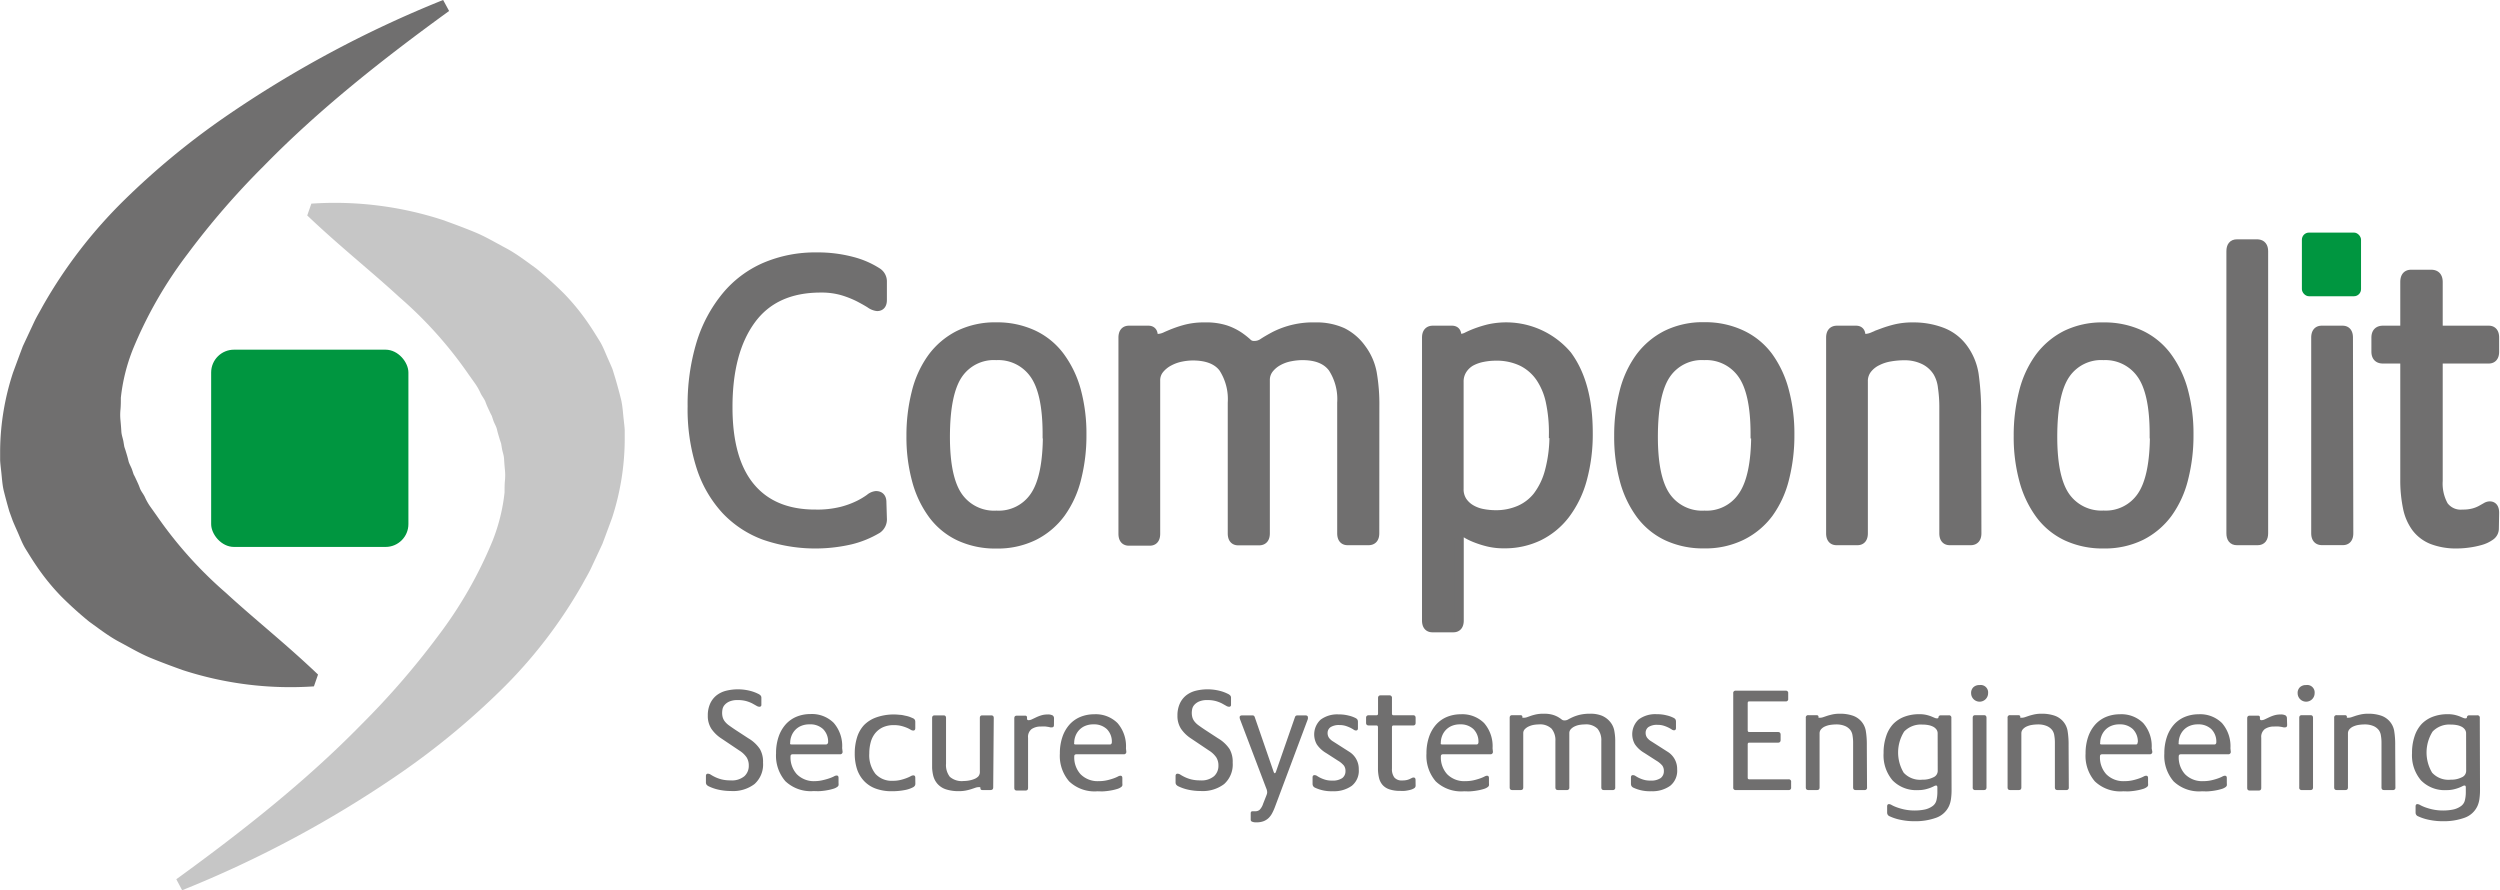
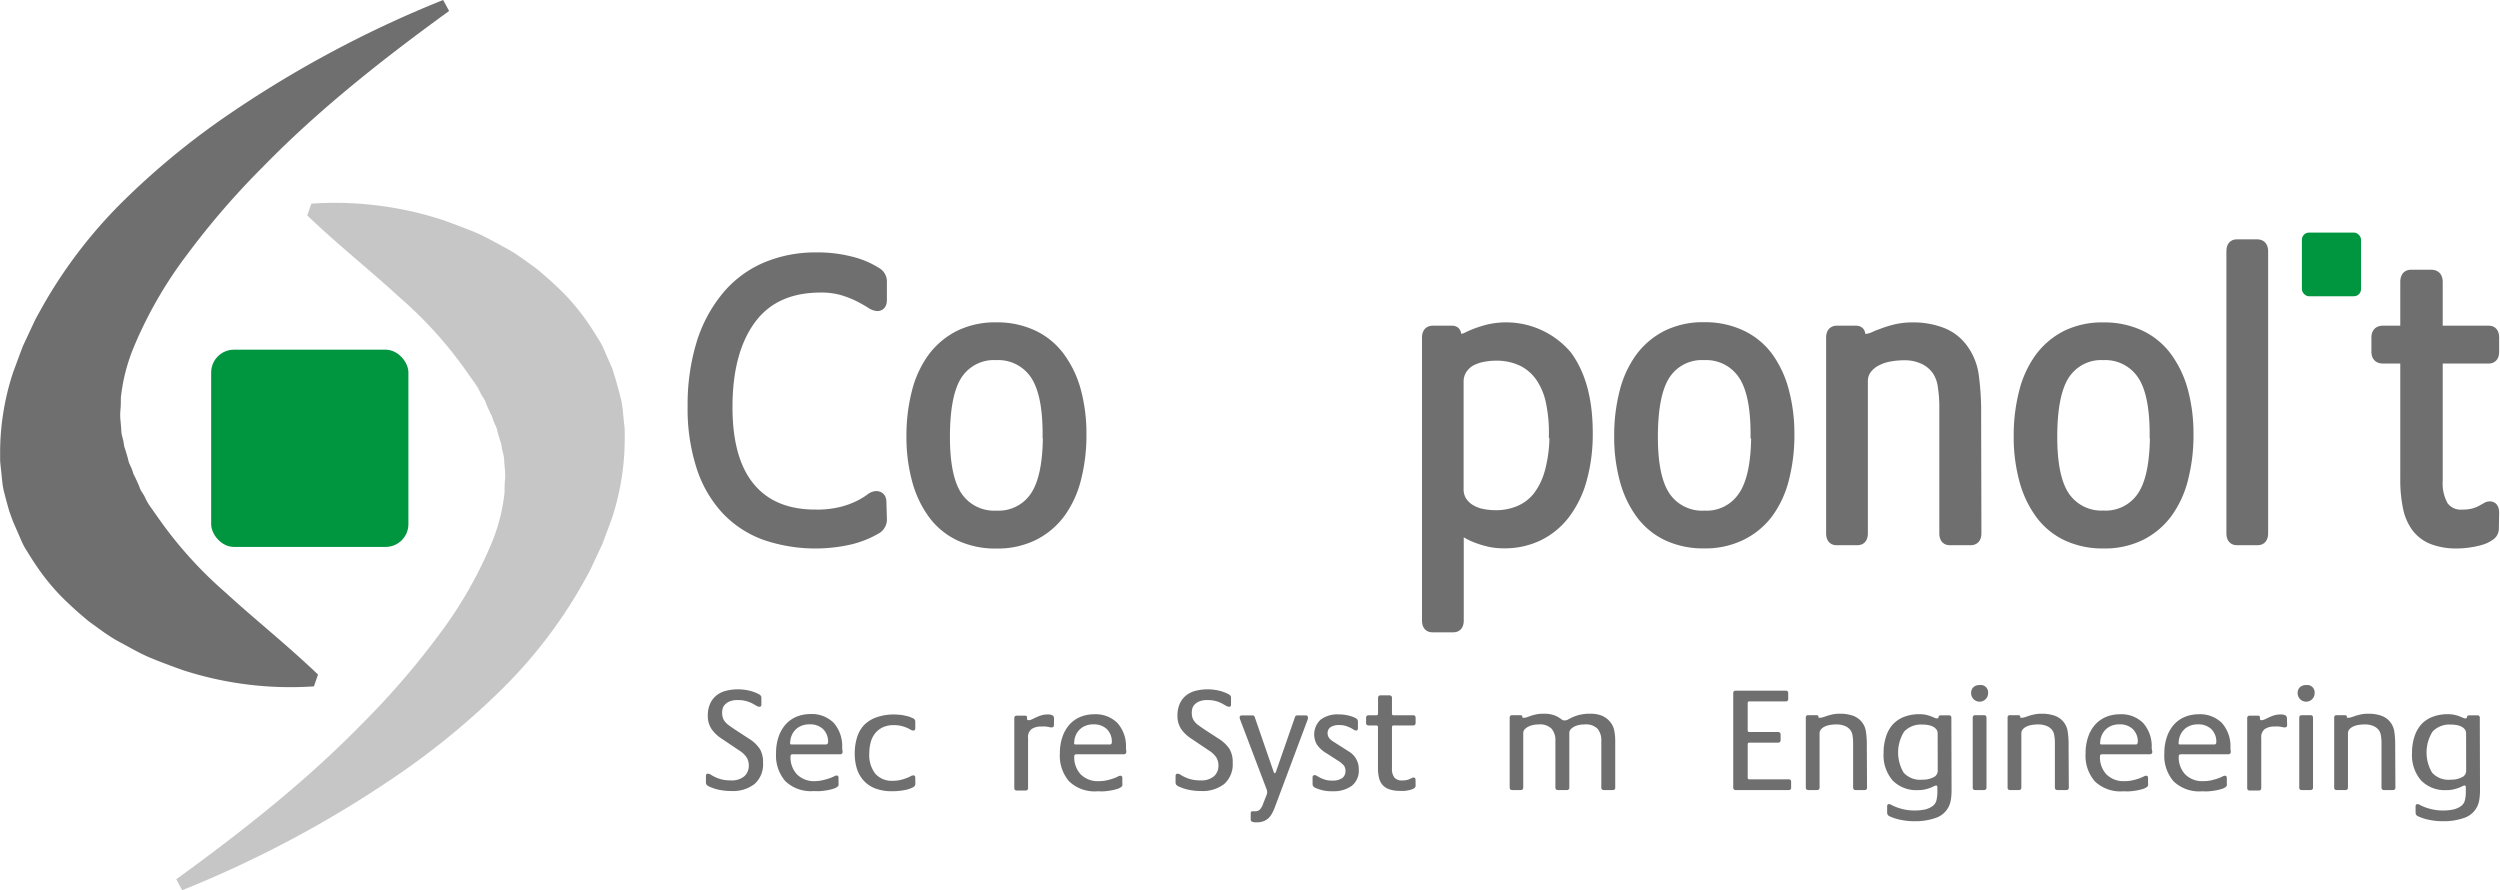
<svg xmlns="http://www.w3.org/2000/svg" height="1.781cm" width="5cm" id="svg85" version="1.1" viewBox="0 0 188.976 67.321">
  <defs id="defs4">
    <style id="style2">.cls-1,.cls-2{fill:#706f6f;}.cls-2{stroke:#706f6f;stroke-miterlimit:10;stroke-width:1.3px;}.cls-3{fill:#009640;}.cls-4{fill:#c6c6c6;}</style>
  </defs>
  <title id="title6">Componolit-Logo-Pfade</title>
  <g transform="matrix(0.526,0,0,0.526,-3.515,-3.625)" data-name="Ebene 1" id="Ebene_1">
    <path style="fill:#706f6f" id="path8" d="m 116.33,116.51 a 3.77,3.77 0 0 1 -1.23,3.07 5.09,5.09 0 0 1 -3.37,1 8.45,8.45 0 0 1 -1.69,-0.17 6.29,6.29 0 0 1 -1.46,-0.48 0.92,0.92 0 0 1 -0.38,-0.28 0.59,0.59 0 0 1 -0.08,-0.32 v -0.9 q 0,-0.34 0.29,-0.34 a 0.8,0.8 0 0 1 0.42,0.15 5.93,5.93 0 0 0 0.6,0.33 5.24,5.24 0 0 0 0.9,0.33 5.12,5.12 0 0 0 1.33,0.15 2.78,2.78 0 0 0 2,-0.61 2,2 0 0 0 0.62,-1.51 2.18,2.18 0 0 0 -0.3,-1.17 3.51,3.51 0 0 0 -1.06,-1 l -2.56,-1.72 a 5.1,5.1 0 0 1 -1.46,-1.41 3.36,3.36 0 0 1 -0.51,-1.89 4.07,4.07 0 0 1 0.33,-1.7 3.2,3.2 0 0 1 0.89,-1.18 3.69,3.69 0 0 1 1.37,-0.68 7.1,7.1 0 0 1 3.48,0 5.67,5.67 0 0 1 1.19,0.44 1,1 0 0 1 0.36,0.27 0.52,0.52 0 0 1 0.08,0.29 v 1 a 0.26,0.26 0 0 1 -0.29,0.29 0.85,0.85 0 0 1 -0.43,-0.15 l -0.59,-0.33 a 4.88,4.88 0 0 0 -0.85,-0.33 4.41,4.41 0 0 0 -1.22,-0.15 2.9,2.9 0 0 0 -1.25,0.22 1.93,1.93 0 0 0 -0.68,0.51 1.33,1.33 0 0 0 -0.28,0.6 3,3 0 0 0 -0.05,0.47 2.46,2.46 0 0 0 0.08,0.67 1.8,1.8 0 0 0 0.29,0.58 2.85,2.85 0 0 0 0.59,0.57 q 0.38,0.28 0.95,0.66 l 1.87,1.22 a 5.07,5.07 0 0 1 1.65,1.54 3.68,3.68 0 0 1 0.45,1.96 z" class="cls-1" />
    <path style="fill:#706f6f" id="path10" d="m 127.76,114.92 a 0.34,0.34 0 0 1 -0.38,0.38 h -6.78 q -0.32,0 -0.32,0.29 a 3.59,3.59 0 0 0 0.9,2.57 3.44,3.44 0 0 0 2.63,1 5.15,5.15 0 0 0 1.19,-0.16 8.5,8.5 0 0 0 0.9,-0.26 5.15,5.15 0 0 0 0.62,-0.26 0.9,0.9 0 0 1 0.37,-0.13 c 0.2,0 0.29,0.11 0.29,0.34 v 0.74 a 1.32,1.32 0 0 1 0,0.33 0.5,0.5 0 0 1 -0.2,0.24 1.79,1.79 0 0 1 -0.56,0.26 6.77,6.77 0 0 1 -0.83,0.2 c -0.31,0.06 -0.63,0.1 -1,0.13 -0.37,0.03 -0.68,0 -1,0 a 5.3,5.3 0 0 1 -4.06,-1.43 5.62,5.62 0 0 1 -1.33,-4 7.24,7.24 0 0 1 0.36,-2.36 5.16,5.16 0 0 1 1,-1.77 4.32,4.32 0 0 1 1.56,-1.12 5.19,5.19 0 0 1 2,-0.39 4.43,4.43 0 0 1 3.37,1.27 5.06,5.06 0 0 1 1.21,3.62 z m -2.08,-1.32 a 2.53,2.53 0 0 0 -0.72,-1.92 2.67,2.67 0 0 0 -1.96,-0.68 3,3 0 0 0 -1.19,0.22 2.48,2.48 0 0 0 -0.87,0.6 2.59,2.59 0 0 0 -0.53,0.86 2.8,2.8 0 0 0 -0.18,1 0.25,0.25 0 0 0 0,0.16 c 0,0 0.1,0.05 0.21,0.05 h 4.89 a 0.29,0.29 0 0 0 0.2,-0.05 0.33,0.33 0 0 0 0.15,-0.25 z" class="cls-1" />
    <path style="fill:#706f6f" id="path12" d="m 138.22,119.48 a 0.61,0.61 0 0 1 -0.08,0.35 0.74,0.74 0 0 1 -0.23,0.2 4.15,4.15 0 0 1 -1.26,0.42 9.34,9.34 0 0 1 -1.79,0.16 6.57,6.57 0 0 1 -2.37,-0.39 4.31,4.31 0 0 1 -1.66,-1.1 4.57,4.57 0 0 1 -1,-1.71 7.18,7.18 0 0 1 -0.32,-2.22 7.66,7.66 0 0 1 0.32,-2.28 4.6,4.6 0 0 1 1,-1.79 4.66,4.66 0 0 1 1.77,-1.12 7.56,7.56 0 0 1 3.38,-0.37 c 0.29,0 0.56,0.08 0.81,0.13 a 4.25,4.25 0 0 1 0.66,0.18 l 0.45,0.19 a 0.64,0.64 0 0 1 0.26,0.24 0.76,0.76 0 0 1 0.05,0.31 v 0.87 c 0,0.22 -0.1,0.34 -0.29,0.34 a 0.73,0.73 0 0 1 -0.39,-0.13 3.87,3.87 0 0 0 -0.51,-0.26 6.14,6.14 0 0 0 -0.77,-0.26 4.16,4.16 0 0 0 -1.1,-0.13 3.7,3.7 0 0 0 -1.62,0.32 3.1,3.1 0 0 0 -1.1,0.87 3.5,3.5 0 0 0 -0.63,1.29 6.05,6.05 0 0 0 -0.2,1.58 4.34,4.34 0 0 0 0.88,2.94 3.16,3.16 0 0 0 2.52,1 4.53,4.53 0 0 0 1.13,-0.13 7.24,7.24 0 0 0 0.83,-0.26 5.2,5.2 0 0 0 0.58,-0.26 0.84,0.84 0 0 1 0.38,-0.13 c 0.2,0 0.29,0.11 0.29,0.34 z" class="cls-1" />
-     <path style="fill:#706f6f" id="path14" d="m 149.41,120.06 q 0,0.38 -0.4,0.38 h -1.15 c -0.2,0 -0.29,-0.09 -0.29,-0.27 0,-0.18 -0.07,-0.15 -0.21,-0.15 a 1.51,1.51 0 0 0 -0.51,0.09 l -0.59,0.2 a 7.7,7.7 0 0 1 -0.78,0.2 5.35,5.35 0 0 1 -1.08,0.09 5.81,5.81 0 0 1 -1.71,-0.24 2.78,2.78 0 0 1 -1.29,-0.81 2.9,2.9 0 0 1 -0.41,-0.62 3.13,3.13 0 0 1 -0.24,-0.73 6.48,6.48 0 0 1 -0.12,-0.92 q 0,-0.51 0,-1.19 v -6 q 0,-0.38 0.36,-0.38 h 1.3 q 0.34,0 0.34,0.38 v 6.57 a 2.73,2.73 0 0 0 0.55,1.88 2.61,2.61 0 0 0 2,0.6 4.23,4.23 0 0 0 0.75,-0.07 3.71,3.71 0 0 0 0.72,-0.2 1.67,1.67 0 0 0 0.63,-0.4 1,1 0 0 0 0.21,-0.71 v -7.67 q 0,-0.38 0.34,-0.38 h 1.3 q 0.36,0 0.36,0.38 z" class="cls-1" />
    <path style="fill:#706f6f" id="path16" d="m 158.14,111.09 q 0,0.34 -0.29,0.34 a 0.79,0.79 0 0 1 -0.23,0 l -0.26,-0.06 -0.41,-0.06 a 5.67,5.67 0 0 0 -0.67,0 2.34,2.34 0 0 0 -1.34,0.36 1.41,1.41 0 0 0 -0.52,1.26 v 7.2 q 0,0.38 -0.36,0.38 h -1.26 q -0.36,0 -0.36,-0.38 v -10 q 0,-0.38 0.36,-0.38 h 1.2 a 0.24,0.24 0 0 1 0.27,0.27 v 0.17 q 0,0.21 0.23,0.21 a 1.15,1.15 0 0 0 0.49,-0.13 l 0.59,-0.28 a 5.34,5.34 0 0 1 0.72,-0.28 3,3 0 0 1 0.9,-0.13 1.42,1.42 0 0 1 0.76,0.14 0.5,0.5 0 0 1 0.19,0.43 z" class="cls-1" />
    <path style="fill:#706f6f" id="path18" d="m 168.54,114.92 a 0.34,0.34 0 0 1 -0.38,0.38 h -6.78 q -0.32,0 -0.32,0.29 a 3.59,3.59 0 0 0 0.9,2.57 3.44,3.44 0 0 0 2.63,1 5.15,5.15 0 0 0 1.2,-0.13 8.5,8.5 0 0 0 0.9,-0.26 5.15,5.15 0 0 0 0.62,-0.26 0.9,0.9 0 0 1 0.37,-0.13 c 0.2,0 0.29,0.11 0.29,0.34 v 0.74 a 1.32,1.32 0 0 1 0,0.33 0.5,0.5 0 0 1 -0.2,0.24 1.79,1.79 0 0 1 -0.56,0.26 6.77,6.77 0 0 1 -0.83,0.2 c -0.31,0.06 -0.63,0.1 -1,0.13 -0.37,0.03 -0.68,0 -1,0 a 5.3,5.3 0 0 1 -4.06,-1.43 5.62,5.62 0 0 1 -1.33,-4 7.24,7.24 0 0 1 0.36,-2.36 5.16,5.16 0 0 1 1,-1.77 4.32,4.32 0 0 1 1.56,-1.12 5.19,5.19 0 0 1 2,-0.39 4.43,4.43 0 0 1 3.37,1.27 5.06,5.06 0 0 1 1.21,3.62 z m -2.08,-1.32 a 2.53,2.53 0 0 0 -0.72,-1.92 2.67,2.67 0 0 0 -1.92,-0.68 3,3 0 0 0 -1.19,0.22 2.48,2.48 0 0 0 -0.87,0.6 2.59,2.59 0 0 0 -0.53,0.86 2.8,2.8 0 0 0 -0.18,1 0.25,0.25 0 0 0 0,0.16 c 0,0 0.1,0.05 0.21,0.05 h 4.89 a 0.29,0.29 0 0 0 0.2,-0.05 0.33,0.33 0 0 0 0.11,-0.25 z" class="cls-1" />
    <path style="fill:#706f6f" id="path20" d="m 183.83,116.51 a 3.77,3.77 0 0 1 -1.23,3.07 5.09,5.09 0 0 1 -3.37,1 8.45,8.45 0 0 1 -1.69,-0.17 6.29,6.29 0 0 1 -1.46,-0.48 0.92,0.92 0 0 1 -0.38,-0.28 0.59,0.59 0 0 1 -0.08,-0.32 v -0.9 q 0,-0.34 0.29,-0.34 a 0.8,0.8 0 0 1 0.42,0.15 5.93,5.93 0 0 0 0.6,0.33 5.24,5.24 0 0 0 0.9,0.33 5.12,5.12 0 0 0 1.33,0.15 2.78,2.78 0 0 0 2,-0.61 2,2 0 0 0 0.62,-1.51 2.18,2.18 0 0 0 -0.3,-1.17 3.51,3.51 0 0 0 -1.06,-1 l -2.56,-1.72 a 5.1,5.1 0 0 1 -1.46,-1.41 3.36,3.36 0 0 1 -0.51,-1.89 4.07,4.07 0 0 1 0.33,-1.7 3.2,3.2 0 0 1 0.89,-1.18 3.69,3.69 0 0 1 1.37,-0.68 7.1,7.1 0 0 1 3.48,0 5.67,5.67 0 0 1 1.19,0.44 1,1 0 0 1 0.36,0.27 0.52,0.52 0 0 1 0.08,0.29 v 1 a 0.26,0.26 0 0 1 -0.29,0.29 0.85,0.85 0 0 1 -0.43,-0.15 l -0.59,-0.33 a 4.88,4.88 0 0 0 -0.85,-0.33 4.41,4.41 0 0 0 -1.22,-0.15 2.9,2.9 0 0 0 -1.25,0.22 1.93,1.93 0 0 0 -0.68,0.51 1.33,1.33 0 0 0 -0.28,0.6 3,3 0 0 0 -0.05,0.47 2.46,2.46 0 0 0 0.08,0.67 1.8,1.8 0 0 0 0.29,0.58 2.85,2.85 0 0 0 0.59,0.57 q 0.38,0.28 0.95,0.66 l 1.87,1.22 a 5.07,5.07 0 0 1 1.65,1.54 3.68,3.68 0 0 1 0.45,1.96 z" class="cls-1" />
    <path style="fill:#706f6f" id="path22" d="m 194.64,110 a 0.85,0.85 0 0 1 0,0.18 1.32,1.32 0 0 1 -0.06,0.2 l -4.68,12.5 a 7.36,7.36 0 0 1 -0.41,0.91 2.66,2.66 0 0 1 -0.52,0.69 2.19,2.19 0 0 1 -0.71,0.44 2.72,2.72 0 0 1 -1,0.16 1.44,1.44 0 0 1 -0.66,-0.1 0.3,0.3 0 0 1 -0.18,-0.25 v -0.95 c 0,-0.2 0.09,-0.29 0.27,-0.29 h 0.4 a 0.92,0.92 0 0 0 0.61,-0.21 2.19,2.19 0 0 0 0.5,-0.86 l 0.48,-1.22 a 1.85,1.85 0 0 0 0.1,-0.33 1.18,1.18 0 0 0 0,-0.2 1.43,1.43 0 0 0 -0.13,-0.48 l -3.74,-9.85 a 1,1 0 0 1 -0.08,-0.36 q 0,-0.27 0.38,-0.27 h 1.43 a 0.37,0.37 0 0 1 0.24,0.06 0.42,0.42 0 0 1 0.12,0.19 l 2.69,7.79 c 0.06,0.18 0.12,0.27 0.19,0.27 0.07,0 0.13,-0.09 0.19,-0.27 l 2.71,-7.79 a 0.37,0.37 0 0 1 0.13,-0.19 0.46,0.46 0 0 1 0.27,-0.06 h 1.09 q 0.37,0 0.37,0.29 z" class="cls-1" />
    <path style="fill:#706f6f" id="path24" d="m 201.95,117.46 a 2.77,2.77 0 0 1 -1,2.37 4.39,4.39 0 0 1 -2.71,0.78 5.55,5.55 0 0 1 -2.58,-0.51 0.62,0.62 0 0 1 -0.28,-0.25 0.7,0.7 0 0 1 -0.07,-0.33 v -0.89 a 0.43,0.43 0 0 1 0.06,-0.24 0.28,0.28 0 0 1 0.25,-0.09 0.65,0.65 0 0 1 0.36,0.13 4.34,4.34 0 0 0 0.46,0.26 4.66,4.66 0 0 0 0.67,0.26 3.24,3.24 0 0 0 1,0.13 2.42,2.42 0 0 0 1.47,-0.36 1.22,1.22 0 0 0 0.46,-1 1.3,1.3 0 0 0 -0.22,-0.79 3.37,3.37 0 0 0 -0.87,-0.72 l -1.66,-1.07 a 4.16,4.16 0 0 1 -1.37,-1.26 2.91,2.91 0 0 1 0.54,-3.55 4,4 0 0 1 2.61,-0.76 5.47,5.47 0 0 1 1.43,0.17 4.24,4.24 0 0 1 1,0.36 0.61,0.61 0 0 1 0.28,0.26 0.86,0.86 0 0 1 0.05,0.32 v 0.87 a 0.43,0.43 0 0 1 -0.06,0.24 0.28,0.28 0 0 1 -0.25,0.09 0.61,0.61 0 0 1 -0.32,-0.13 4.43,4.43 0 0 0 -0.46,-0.26 5.07,5.07 0 0 0 -0.65,-0.26 2.87,2.87 0 0 0 -0.9,-0.13 2.24,2.24 0 0 0 -1.29,0.3 1,1 0 0 0 -0.43,0.83 1.19,1.19 0 0 0 0.22,0.73 2.2,2.2 0 0 0 0.64,0.54 l 2.27,1.45 a 2.89,2.89 0 0 1 1.35,2.51 z" class="cls-1" />
    <path style="fill:#706f6f" id="path26" d="m 210.12,119.82 a 0.44,0.44 0 0 1 -0.24,0.38 2,2 0 0 1 -0.59,0.23 5.74,5.74 0 0 1 -0.73,0.13 6.38,6.38 0 0 1 -0.66,0 4.7,4.7 0 0 1 -1.51,-0.21 2.28,2.28 0 0 1 -1,-0.62 2.38,2.38 0 0 1 -0.52,-1 5.85,5.85 0 0 1 -0.16,-1.44 v -5.86 c 0,-0.18 -0.07,-0.27 -0.21,-0.27 h -1.1 q -0.4,0 -0.4,-0.38 v -0.71 q 0,-0.38 0.4,-0.38 h 1.11 c 0.14,0 0.21,-0.08 0.21,-0.25 v -2.21 q 0,-0.4 0.38,-0.4 h 1.22 a 0.35,0.35 0 0 1 0.4,0.4 v 2.21 c 0,0.17 0.07,0.25 0.21,0.25 h 2.83 q 0.36,0 0.36,0.38 v 0.71 q 0,0.38 -0.36,0.38 h -2.83 c -0.14,0 -0.21,0.09 -0.21,0.27 v 5.93 a 2,2 0 0 0 0.34,1.27 1.36,1.36 0 0 0 1.13,0.43 2.9,2.9 0 0 0 0.66,-0.06 2.28,2.28 0 0 0 0.44,-0.15 l 0.3,-0.15 a 0.52,0.52 0 0 1 0.23,-0.06 c 0.2,0 0.29,0.12 0.29,0.36 z" class="cls-1" />
-     <path style="fill:#706f6f" id="path28" d="m 221.23,114.92 a 0.34,0.34 0 0 1 -0.38,0.38 h -6.78 q -0.32,0 -0.32,0.29 a 3.59,3.59 0 0 0 0.9,2.57 3.44,3.44 0 0 0 2.63,1 5.15,5.15 0 0 0 1.2,-0.13 8.5,8.5 0 0 0 0.9,-0.26 5.15,5.15 0 0 0 0.62,-0.26 0.9,0.9 0 0 1 0.37,-0.13 c 0.2,0 0.29,0.11 0.29,0.34 v 0.74 a 1.32,1.32 0 0 1 0,0.33 0.5,0.5 0 0 1 -0.2,0.24 1.79,1.79 0 0 1 -0.56,0.26 6.77,6.77 0 0 1 -0.83,0.2 c -0.31,0.06 -0.63,0.1 -1,0.13 -0.37,0.03 -0.68,0 -1,0 a 5.3,5.3 0 0 1 -4.06,-1.43 5.62,5.62 0 0 1 -1.33,-4 7.24,7.24 0 0 1 0.36,-2.36 5.16,5.16 0 0 1 1,-1.77 4.32,4.32 0 0 1 1.56,-1.12 5.19,5.19 0 0 1 2,-0.39 4.43,4.43 0 0 1 3.37,1.27 5.06,5.06 0 0 1 1.21,3.62 z m -2.08,-1.32 a 2.53,2.53 0 0 0 -0.72,-1.92 2.67,2.67 0 0 0 -1.92,-0.68 3,3 0 0 0 -1.19,0.22 2.48,2.48 0 0 0 -0.87,0.6 2.59,2.59 0 0 0 -0.53,0.86 2.8,2.8 0 0 0 -0.18,1 0.25,0.25 0 0 0 0,0.16 c 0,0 0.1,0.05 0.21,0.05 h 4.89 a 0.29,0.29 0 0 0 0.2,-0.05 0.33,0.33 0 0 0 0.11,-0.25 z" class="cls-1" />
    <path style="fill:#706f6f" id="path30" d="m 238.81,120.06 a 0.33,0.33 0 0 1 -0.38,0.38 h -1.26 c -0.24,0 -0.36,-0.13 -0.36,-0.38 v -6.66 a 2.6,2.6 0 0 0 -0.55,-1.78 2.35,2.35 0 0 0 -1.83,-0.61 4.54,4.54 0 0 0 -0.72,0.06 2.73,2.73 0 0 0 -0.72,0.22 1.76,1.76 0 0 0 -0.56,0.4 0.83,0.83 0 0 0 -0.22,0.58 v 7.79 a 0.33,0.33 0 0 1 -0.38,0.38 h -1.26 c -0.24,0 -0.36,-0.13 -0.36,-0.38 v -6.66 a 2.59,2.59 0 0 0 -0.55,-1.78 2.38,2.38 0 0 0 -1.85,-0.61 4.26,4.26 0 0 0 -0.69,0.06 2.88,2.88 0 0 0 -0.72,0.22 1.85,1.85 0 0 0 -0.58,0.4 0.81,0.81 0 0 0 -0.23,0.58 v 7.79 q 0,0.38 -0.36,0.38 H 224 q -0.36,0 -0.36,-0.38 v -10 q 0,-0.38 0.36,-0.38 h 1.18 c 0.2,0 0.29,0.09 0.29,0.27 a 0.17,0.17 0 0 0 0,0.1 c 0,0 0.08,0 0.18,0 a 1.4,1.4 0 0 0 0.51,-0.09 l 0.56,-0.2 a 7.43,7.43 0 0 1 0.75,-0.2 5.17,5.17 0 0 1 1.08,-0.09 4.45,4.45 0 0 1 1.26,0.15 3.71,3.71 0 0 1 0.79,0.33 4.65,4.65 0 0 1 0.49,0.33 0.59,0.59 0 0 0 0.36,0.15 h 0.13 a 1,1 0 0 0 0.49,-0.15 q 0.26,-0.15 0.66,-0.33 a 6,6 0 0 1 1,-0.33 6.35,6.35 0 0 1 1.48,-0.15 4.37,4.37 0 0 1 1.64,0.27 3.07,3.07 0 0 1 1.16,0.82 2.78,2.78 0 0 1 0.64,1.23 7.87,7.87 0 0 1 0.16,1.73 z" class="cls-1" />
-     <path style="fill:#706f6f" id="path32" d="m 247.71,117.46 a 2.77,2.77 0 0 1 -1,2.37 4.39,4.39 0 0 1 -2.71,0.78 5.55,5.55 0 0 1 -2.58,-0.51 0.62,0.62 0 0 1 -0.28,-0.25 0.7,0.7 0 0 1 -0.07,-0.33 v -0.89 a 0.43,0.43 0 0 1 0.06,-0.24 0.28,0.28 0 0 1 0.25,-0.09 0.65,0.65 0 0 1 0.36,0.13 4.34,4.34 0 0 0 0.46,0.26 4.66,4.66 0 0 0 0.67,0.26 3.24,3.24 0 0 0 1,0.13 2.42,2.42 0 0 0 1.47,-0.36 1.22,1.22 0 0 0 0.46,-1 1.3,1.3 0 0 0 -0.22,-0.79 3.37,3.37 0 0 0 -0.87,-0.72 l -1.71,-1.1 a 4.16,4.16 0 0 1 -1.37,-1.26 2.91,2.91 0 0 1 0.54,-3.55 4,4 0 0 1 2.61,-0.76 5.47,5.47 0 0 1 1.43,0.17 4.24,4.24 0 0 1 1,0.36 0.61,0.61 0 0 1 0.28,0.26 0.86,0.86 0 0 1 0.05,0.32 v 0.87 a 0.43,0.43 0 0 1 -0.06,0.24 0.28,0.28 0 0 1 -0.25,0.09 0.61,0.61 0 0 1 -0.32,-0.13 4.43,4.43 0 0 0 -0.46,-0.26 5.07,5.07 0 0 0 -0.65,-0.26 2.87,2.87 0 0 0 -0.9,-0.13 2.24,2.24 0 0 0 -1.29,0.3 1,1 0 0 0 -0.43,0.83 1.19,1.19 0 0 0 0.22,0.73 2.2,2.2 0 0 0 0.64,0.54 l 2.27,1.45 a 2.89,2.89 0 0 1 1.4,2.54 z" class="cls-1" />
    <path style="fill:#706f6f" id="path34" d="m 264.09,120.06 a 0.33,0.33 0 0 1 -0.38,0.38 h -7.56 a 0.33,0.33 0 0 1 -0.38,-0.38 v -13.52 a 0.33,0.33 0 0 1 0.38,-0.38 h 7.14 a 0.33,0.33 0 0 1 0.38,0.38 v 0.78 a 0.33,0.33 0 0 1 -0.38,0.38 h -5.23 c -0.14,0 -0.21,0.08 -0.21,0.25 v 3.9 a 0.3,0.3 0 0 0 0.05,0.18 0.18,0.18 0 0 0 0.16,0.07 h 4.14 q 0.38,0 0.38,0.39 v 0.75 q 0,0.39 -0.38,0.39 h -4.14 c -0.14,0 -0.21,0.08 -0.21,0.25 v 4.79 c 0,0.15 0.08,0.23 0.25,0.23 h 5.61 a 0.33,0.33 0 0 1 0.38,0.38 z" class="cls-1" />
    <path style="fill:#706f6f" id="path36" d="m 275,120.06 a 0.33,0.33 0 0 1 -0.38,0.38 h -1.26 c -0.24,0 -0.36,-0.13 -0.36,-0.38 v -6.49 a 5.8,5.8 0 0 0 -0.08,-0.94 1.75,1.75 0 0 0 -0.29,-0.78 1.92,1.92 0 0 0 -0.84,-0.63 3.09,3.09 0 0 0 -1.15,-0.21 6,6 0 0 0 -0.87,0.06 3,3 0 0 0 -0.79,0.22 1.63,1.63 0 0 0 -0.58,0.41 0.89,0.89 0 0 0 -0.22,0.61 v 7.75 q 0,0.38 -0.36,0.38 h -1.26 q -0.36,0 -0.36,-0.38 v -10 a 0.33,0.33 0 0 1 0.38,-0.38 h 1.16 c 0.2,0 0.29,0.09 0.29,0.27 a 0.17,0.17 0 0 0 0,0.1 c 0,0 0.08,0 0.18,0 a 1.51,1.51 0 0 0 0.51,-0.09 l 0.59,-0.2 q 0.33,-0.1 0.77,-0.2 a 5.2,5.2 0 0 1 1.07,-0.09 5.59,5.59 0 0 1 1.71,0.25 2.85,2.85 0 0 1 1.29,0.82 2.8,2.8 0 0 1 0.67,1.37 11.86,11.86 0 0 1 0.15,2.1 z" class="cls-1" />
    <path style="fill:#706f6f" id="path38" d="m 287.15,120.31 a 9.44,9.44 0 0 1 -0.08,1.39 3.76,3.76 0 0 1 -0.27,1 3.21,3.21 0 0 1 -1.86,1.72 8.7,8.7 0 0 1 -3.12,0.5 9.34,9.34 0 0 1 -2,-0.2 6.87,6.87 0 0 1 -1.55,-0.5 0.56,0.56 0 0 1 -0.38,-0.53 v -0.89 q 0,-0.34 0.27,-0.34 a 0.93,0.93 0 0 1 0.41,0.15 5.5,5.5 0 0 0 0.7,0.31 8.36,8.36 0 0 0 1.08,0.31 7.13,7.13 0 0 0 1.56,0.15 7,7 0 0 0 1.28,-0.12 3,3 0 0 0 1.18,-0.48 1.43,1.43 0 0 0 0.61,-0.88 4.87,4.87 0 0 0 0.13,-1.11 v -0.71 c 0,-0.2 -0.06,-0.29 -0.19,-0.29 a 0.74,0.74 0 0 0 -0.3,0.1 5.07,5.07 0 0 1 -0.52,0.23 6,6 0 0 1 -0.77,0.23 4.46,4.46 0 0 1 -1,0.1 4.74,4.74 0 0 1 -3.66,-1.4 5.55,5.55 0 0 1 -1.29,-3.92 7.27,7.27 0 0 1 0.37,-2.43 4.71,4.71 0 0 1 1,-1.74 4.4,4.4 0 0 1 1.63,-1.06 5.91,5.91 0 0 1 2.1,-0.36 4.4,4.4 0 0 1 1,0.09 5.63,5.63 0 0 1 0.71,0.21 l 0.5,0.21 a 0.86,0.86 0 0 0 0.37,0.09 c 0.14,0 0.21,-0.06 0.21,-0.17 0,-0.11 0.11,-0.27 0.32,-0.27 h 1.15 a 0.33,0.33 0 0 1 0.38,0.38 z m -2,-8 a 0.94,0.94 0 0 0 -0.18,-0.58 1.38,1.38 0 0 0 -0.48,-0.4 2.55,2.55 0 0 0 -0.71,-0.23 4.69,4.69 0 0 0 -0.84,-0.07 3.33,3.33 0 0 0 -2.6,1 5.65,5.65 0 0 0 -0.07,5.92 3.19,3.19 0 0 0 2.68,1 3.34,3.34 0 0 0 1.58,-0.34 1,1 0 0 0 0.63,-0.9 z" class="cls-1" />
    <path style="fill:#706f6f" id="path40" d="m 292.4,106.52 a 1.22,1.22 0 0 1 -2.44,0 1.12,1.12 0 0 1 0.34,-0.87 1.26,1.26 0 0 1 0.88,-0.3 1.07,1.07 0 0 1 1.22,1.17 z m -0.23,13.54 q 0,0.38 -0.36,0.38 h -1.24 a 0.33,0.33 0 0 1 -0.38,-0.38 v -10 c 0,-0.25 0.12,-0.38 0.36,-0.38 h 1.26 q 0.36,0 0.36,0.38 z" class="cls-1" />
    <path style="fill:#706f6f" id="path42" d="m 304,120.06 a 0.33,0.33 0 0 1 -0.38,0.38 h -1.26 c -0.24,0 -0.36,-0.13 -0.36,-0.38 v -6.49 a 5.8,5.8 0 0 0 -0.08,-0.94 1.75,1.75 0 0 0 -0.29,-0.78 1.92,1.92 0 0 0 -0.84,-0.63 3.09,3.09 0 0 0 -1.15,-0.21 6,6 0 0 0 -0.87,0.06 3,3 0 0 0 -0.79,0.22 1.63,1.63 0 0 0 -0.58,0.41 0.89,0.89 0 0 0 -0.22,0.61 v 7.75 q 0,0.38 -0.36,0.38 h -1.26 q -0.36,0 -0.36,-0.38 v -10 a 0.33,0.33 0 0 1 0.38,-0.38 h 1.16 c 0.2,0 0.29,0.09 0.29,0.27 a 0.17,0.17 0 0 0 0,0.1 c 0,0 0.08,0 0.18,0 a 1.51,1.51 0 0 0 0.51,-0.09 l 0.59,-0.2 q 0.33,-0.1 0.77,-0.2 a 5.2,5.2 0 0 1 1.07,-0.09 5.59,5.59 0 0 1 1.71,0.25 2.85,2.85 0 0 1 1.29,0.82 2.8,2.8 0 0 1 0.67,1.37 11.86,11.86 0 0 1 0.15,2.1 z" class="cls-1" />
    <path style="fill:#706f6f" id="path44" d="m 316,114.92 a 0.34,0.34 0 0 1 -0.38,0.38 h -6.82 q -0.32,0 -0.32,0.29 a 3.59,3.59 0 0 0 0.9,2.57 3.44,3.44 0 0 0 2.63,1 5.15,5.15 0 0 0 1.2,-0.13 8.5,8.5 0 0 0 0.9,-0.26 5.15,5.15 0 0 0 0.62,-0.26 0.9,0.9 0 0 1 0.37,-0.13 c 0.2,0 0.29,0.11 0.29,0.34 v 0.74 a 1.32,1.32 0 0 1 0,0.33 0.5,0.5 0 0 1 -0.2,0.24 1.79,1.79 0 0 1 -0.56,0.26 6.77,6.77 0 0 1 -0.83,0.2 c -0.31,0.06 -0.63,0.1 -1,0.13 -0.37,0.03 -0.68,0 -1,0 a 5.3,5.3 0 0 1 -4.06,-1.43 5.62,5.62 0 0 1 -1.33,-4 7.24,7.24 0 0 1 0.36,-2.36 5.16,5.16 0 0 1 1,-1.77 4.32,4.32 0 0 1 1.56,-1.12 5.19,5.19 0 0 1 2,-0.39 4.43,4.43 0 0 1 3.37,1.27 5.06,5.06 0 0 1 1.21,3.62 z m -2.08,-1.32 a 2.53,2.53 0 0 0 -0.72,-1.92 2.67,2.67 0 0 0 -1.92,-0.68 3,3 0 0 0 -1.19,0.22 2.48,2.48 0 0 0 -0.87,0.6 2.59,2.59 0 0 0 -0.53,0.86 2.8,2.8 0 0 0 -0.18,1 0.25,0.25 0 0 0 0,0.16 c 0,0 0.1,0.05 0.21,0.05 h 4.89 a 0.29,0.29 0 0 0 0.2,-0.05 0.33,0.33 0 0 0 0.07,-0.25 z" class="cls-1" />
    <path style="fill:#706f6f" id="path46" d="m 327.28,114.92 a 0.34,0.34 0 0 1 -0.38,0.38 h -6.78 q -0.32,0 -0.32,0.29 a 3.59,3.59 0 0 0 0.9,2.57 3.44,3.44 0 0 0 2.63,1 5.15,5.15 0 0 0 1.2,-0.13 8.5,8.5 0 0 0 0.9,-0.26 5.15,5.15 0 0 0 0.62,-0.26 0.9,0.9 0 0 1 0.37,-0.13 c 0.2,0 0.29,0.11 0.29,0.34 v 0.74 a 1.32,1.32 0 0 1 0,0.33 0.5,0.5 0 0 1 -0.2,0.24 1.79,1.79 0 0 1 -0.56,0.26 6.77,6.77 0 0 1 -0.83,0.2 c -0.31,0.06 -0.63,0.1 -1,0.13 -0.37,0.03 -0.68,0 -1,0 a 5.3,5.3 0 0 1 -4.06,-1.43 5.62,5.62 0 0 1 -1.33,-4 7.24,7.24 0 0 1 0.36,-2.36 5.16,5.16 0 0 1 1,-1.77 4.32,4.32 0 0 1 1.56,-1.12 5.19,5.19 0 0 1 2,-0.39 4.43,4.43 0 0 1 3.37,1.27 5.06,5.06 0 0 1 1.21,3.62 z m -2.08,-1.32 a 2.53,2.53 0 0 0 -0.72,-1.92 2.67,2.67 0 0 0 -1.92,-0.68 3,3 0 0 0 -1.19,0.22 2.48,2.48 0 0 0 -0.87,0.6 2.59,2.59 0 0 0 -0.53,0.86 2.8,2.8 0 0 0 -0.18,1 0.25,0.25 0 0 0 0,0.16 c 0,0 0.1,0.05 0.21,0.05 h 4.89 a 0.29,0.29 0 0 0 0.2,-0.05 0.33,0.33 0 0 0 0.11,-0.25 z" class="cls-1" />
    <path style="fill:#706f6f" id="path48" d="m 335.38,111.09 q 0,0.34 -0.29,0.34 a 0.79,0.79 0 0 1 -0.23,0 l -0.26,-0.06 -0.41,-0.06 a 5.67,5.67 0 0 0 -0.67,0 2.34,2.34 0 0 0 -1.34,0.36 1.41,1.41 0 0 0 -0.52,1.26 v 7.2 q 0,0.38 -0.36,0.38 H 330 q -0.36,0 -0.36,-0.38 v -10 q 0,-0.38 0.36,-0.38 h 1.2 a 0.24,0.24 0 0 1 0.27,0.27 v 0.17 q 0,0.21 0.23,0.21 a 1.15,1.15 0 0 0 0.49,-0.13 l 0.59,-0.28 a 5.34,5.34 0 0 1 0.72,-0.28 3,3 0 0 1 0.9,-0.13 1.42,1.42 0 0 1 0.76,0.14 0.5,0.5 0 0 1 0.19,0.43 z" class="cls-1" />
    <path style="fill:#706f6f" id="path50" d="m 339.33,106.52 a 1.22,1.22 0 0 1 -2.44,0 1.12,1.12 0 0 1 0.34,-0.87 1.26,1.26 0 0 1 0.88,-0.3 1.07,1.07 0 0 1 1.22,1.17 z m -0.23,13.54 q 0,0.38 -0.36,0.38 h -1.24 a 0.33,0.33 0 0 1 -0.38,-0.38 v -10 c 0,-0.25 0.12,-0.38 0.36,-0.38 h 1.26 q 0.36,0 0.36,0.38 z" class="cls-1" />
    <path style="fill:#706f6f" id="path52" d="m 350.94,120.06 a 0.33,0.33 0 0 1 -0.38,0.38 h -1.26 c -0.24,0 -0.36,-0.13 -0.36,-0.38 v -6.49 a 5.8,5.8 0 0 0 -0.08,-0.94 1.75,1.75 0 0 0 -0.29,-0.78 1.92,1.92 0 0 0 -0.84,-0.63 3.09,3.09 0 0 0 -1.15,-0.21 6,6 0 0 0 -0.87,0.06 3,3 0 0 0 -0.79,0.22 1.63,1.63 0 0 0 -0.58,0.41 0.89,0.89 0 0 0 -0.22,0.61 v 7.75 q 0,0.38 -0.36,0.38 h -1.26 q -0.36,0 -0.36,-0.38 v -10 a 0.33,0.33 0 0 1 0.38,-0.38 h 1.16 c 0.2,0 0.29,0.09 0.29,0.27 a 0.17,0.17 0 0 0 0,0.1 c 0,0 0.08,0 0.18,0 a 1.51,1.51 0 0 0 0.51,-0.09 l 0.59,-0.2 q 0.33,-0.1 0.77,-0.2 a 5.2,5.2 0 0 1 1.07,-0.09 5.59,5.59 0 0 1 1.71,0.25 2.85,2.85 0 0 1 1.29,0.82 2.8,2.8 0 0 1 0.67,1.37 11.86,11.86 0 0 1 0.15,2.1 z" class="cls-1" />
    <path style="fill:#706f6f" id="path54" d="m 363.1,120.31 a 9.44,9.44 0 0 1 -0.08,1.39 3.76,3.76 0 0 1 -0.27,1 3.21,3.21 0 0 1 -1.86,1.72 8.7,8.7 0 0 1 -3.12,0.5 9.34,9.34 0 0 1 -2,-0.2 6.87,6.87 0 0 1 -1.55,-0.5 0.56,0.56 0 0 1 -0.38,-0.53 v -0.89 q 0,-0.34 0.27,-0.34 a 0.93,0.93 0 0 1 0.41,0.15 5.5,5.5 0 0 0 0.7,0.31 8.36,8.36 0 0 0 1.08,0.31 7.13,7.13 0 0 0 1.56,0.15 7,7 0 0 0 1.28,-0.12 3,3 0 0 0 1.18,-0.48 1.43,1.43 0 0 0 0.61,-0.88 4.87,4.87 0 0 0 0.13,-1.11 v -0.71 c 0,-0.2 -0.06,-0.29 -0.19,-0.29 a 0.74,0.74 0 0 0 -0.3,0.1 5.07,5.07 0 0 1 -0.52,0.23 6,6 0 0 1 -0.77,0.23 4.46,4.46 0 0 1 -1,0.1 4.74,4.74 0 0 1 -3.66,-1.4 5.55,5.55 0 0 1 -1.29,-3.92 7.27,7.27 0 0 1 0.37,-2.43 4.71,4.71 0 0 1 1,-1.74 4.4,4.4 0 0 1 1.63,-1.06 5.91,5.91 0 0 1 2.1,-0.36 4.4,4.4 0 0 1 1,0.09 5.63,5.63 0 0 1 0.71,0.21 l 0.5,0.21 a 0.86,0.86 0 0 0 0.37,0.09 c 0.14,0 0.21,-0.06 0.21,-0.17 0,-0.11 0.11,-0.27 0.32,-0.27 h 1.15 a 0.33,0.33 0 0 1 0.38,0.38 z m -2,-8 a 0.94,0.94 0 0 0 -0.18,-0.58 1.38,1.38 0 0 0 -0.48,-0.4 2.55,2.55 0 0 0 -0.71,-0.23 4.69,4.69 0 0 0 -0.84,-0.07 3.33,3.33 0 0 0 -2.6,1 5.65,5.65 0 0 0 -0.07,5.92 3.19,3.19 0 0 0 2.68,1 3.34,3.34 0 0 0 1.58,-0.34 1,1 0 0 0 0.63,-0.9 z" class="cls-1" />
    <path style="fill:#706f6f;stroke:#706f6f;stroke-width:1.3px;stroke-miterlimit:10" id="path56" d="m 133.48,81.39 a 1.69,1.69 0 0 1 -0.7,1.52 13.92,13.92 0 0 1 -3.85,1.58 22.43,22.43 0 0 1 -12.36,-0.63 14.54,14.54 0 0 1 -5.57,-3.65 16.6,16.6 0 0 1 -3.58,-6.16 27.09,27.09 0 0 1 -1.28,-8.76 30.16,30.16 0 0 1 1.25,-9 19.75,19.75 0 0 1 3.61,-6.79 15,15 0 0 1 5.61,-4.23 18.25,18.25 0 0 1 7.39,-1.45 19.2,19.2 0 0 1 5.1,0.62 12.46,12.46 0 0 1 3.63,1.56 1.57,1.57 0 0 1 0.75,1.42 V 50 q 0,0.95 -0.75,0.95 a 2.14,2.14 0 0 1 -1,-0.41 q -0.65,-0.41 -1.63,-0.92 a 14.24,14.24 0 0 0 -2.33,-0.92 10.82,10.82 0 0 0 -3.15,-0.41 q -6.66,0 -10,4.57 -3.34,4.57 -3.33,12.57 0,7.59 3.23,11.47 3.23,3.88 9.33,3.88 a 14.66,14.66 0 0 0 3.78,-0.41 12.84,12.84 0 0 0 2.5,-0.92 10.85,10.85 0 0 0 1.53,-0.92 1.67,1.67 0 0 1 0.9,-0.41 q 0.85,0 0.85,0.95 z" class="cls-2" />
    <path style="fill:#706f6f;stroke:#706f6f;stroke-width:1.3px;stroke-miterlimit:10" id="path58" d="m 162.16,69.38 a 25,25 0 0 1 -0.75,6.27 14.35,14.35 0 0 1 -2.28,5 10.8,10.8 0 0 1 -3.85,3.25 11.83,11.83 0 0 1 -5.43,1.18 12.21,12.21 0 0 1 -5.3,-1.1 10.15,10.15 0 0 1 -3.83,-3.14 14.69,14.69 0 0 1 -2.33,-4.91 23.63,23.63 0 0 1 -0.8,-6.36 25,25 0 0 1 0.75,-6.27 14.33,14.33 0 0 1 2.28,-5 10.85,10.85 0 0 1 3.83,-3.25 11.79,11.79 0 0 1 5.46,-1.18 12.22,12.22 0 0 1 5.29,1.13 10.18,10.18 0 0 1 3.8,3.11 14.73,14.73 0 0 1 2.36,4.89 23.68,23.68 0 0 1 0.8,6.38 z m -5,-0.12 q 0,-6 -1.87,-8.61 a 6.3,6.3 0 0 0 -5.44,-2.65 6.19,6.19 0 0 0 -5.47,2.69 q -1.84,2.69 -1.84,9 0,6 1.86,8.61 a 6.3,6.3 0 0 0 5.49,2.63 6.2,6.2 0 0 0 5.44,-2.69 q 1.88,-2.7 1.87,-8.98 z" class="cls-2" />
-     <path style="fill:#706f6f;stroke:#706f6f;stroke-width:1.3px;stroke-miterlimit:10" id="path60" d="m 204.25,83.53 q 0,1.07 -0.9,1.07 h -3 q -0.85,0 -0.85,-1.07 V 64.77 a 8.24,8.24 0 0 0 -1.3,-5 Q 196.89,58 193.84,58 a 9.17,9.17 0 0 0 -1.73,0.18 5.78,5.78 0 0 0 -1.73,0.62 4.28,4.28 0 0 0 -1.33,1.12 2.59,2.59 0 0 0 -0.53,1.63 v 22 q 0,1.07 -0.9,1.07 h -3 q -0.85,0 -0.85,-1.07 V 64.77 a 8.24,8.24 0 0 0 -1.3,-5 q -1.3,-1.72 -4.4,-1.72 a 8.58,8.58 0 0 0 -1.65,0.18 6.13,6.13 0 0 0 -1.73,0.62 4.46,4.46 0 0 0 -1.38,1.12 2.5,2.5 0 0 0 -0.55,1.63 v 22 q 0,1.07 -0.85,1.07 h -3 q -0.85,0 -0.85,-1.07 V 55.42 q 0,-1.06 0.85,-1.07 h 2.8 q 0.7,0 0.7,0.77 a 0.54,0.54 0 0 0 0.08,0.3 c 0,0.08 0.19,0.12 0.43,0.12 a 2.88,2.88 0 0 0 1.23,-0.27 q 0.58,-0.27 1.33,-0.56 a 15.51,15.51 0 0 1 1.78,-0.56 10.46,10.46 0 0 1 2.58,-0.27 9.06,9.06 0 0 1 3,0.41 8.18,8.18 0 0 1 1.88,0.92 11.28,11.28 0 0 1 1.18,0.92 1.3,1.3 0 0 0 0.85,0.41 h 0.3 a 2.16,2.16 0 0 0 1.18,-0.41 q 0.63,-0.41 1.58,-0.92 a 12.17,12.17 0 0 1 5.91,-1.33 9,9 0 0 1 3.9,0.77 7.47,7.47 0 0 1 2.73,2.35 8.41,8.41 0 0 1 1.53,3.46 26.24,26.24 0 0 1 0.38,4.88 z" class="cls-2" />
    <path style="fill:#706f6f;stroke:#706f6f;stroke-width:1.3px;stroke-miterlimit:10" id="path62" d="m 234.93,69.09 a 24.52,24.52 0 0 1 -0.85,6.72 14.73,14.73 0 0 1 -2.43,5 10.76,10.76 0 0 1 -3.8,3.14 11.25,11.25 0 0 1 -5,1.1 9.5,9.5 0 0 1 -2.38,-0.27 13.87,13.87 0 0 1 -1.75,-0.56 9,9 0 0 1 -1.18,-0.56 1.57,1.57 0 0 0 -0.65,-0.27 q -0.5,0 -0.5,0.77 v 11.9 q 0,1.06 -0.85,1.06 h -3 q -0.85,0 -0.85,-1.06 V 55.42 q 0,-1.06 0.9,-1.07 h 2.75 q 0.7,0 0.7,0.77 0,0.41 0.5,0.41 a 2.17,2.17 0 0 0 1,-0.27 13.92,13.92 0 0 1 1.3,-0.56 16.68,16.68 0 0 1 1.83,-0.56 11.52,11.52 0 0 1 11.24,3.79 q 3.02,4.07 3.02,11.16 z m -5,0.12 a 21.27,21.27 0 0 0 -0.45,-4.59 9.8,9.8 0 0 0 -1.46,-3.49 6.88,6.88 0 0 0 -2.59,-2.25 8.45,8.45 0 0 0 -3.84,-0.8 9.52,9.52 0 0 0 -1.78,0.18 6,6 0 0 0 -1.71,0.59 3.54,3.54 0 0 0 -1.23,1.15 3.14,3.14 0 0 0 -0.5,1.81 v 15.33 a 3.12,3.12 0 0 0 0.48,1.78 3.76,3.76 0 0 0 1.23,1.15 5.21,5.21 0 0 0 1.68,0.62 10,10 0 0 0 1.88,0.18 8.45,8.45 0 0 0 3.34,-0.65 6.69,6.69 0 0 0 2.64,-2 10.23,10.23 0 0 0 1.73,-3.61 19.86,19.86 0 0 0 0.65,-5.4 z" class="cls-2" />
    <path style="fill:#706f6f;stroke:#706f6f;stroke-width:1.3px;stroke-miterlimit:10" id="path64" d="m 263.91,69.38 a 25,25 0 0 1 -0.75,6.27 14.35,14.35 0 0 1 -2.28,5 10.8,10.8 0 0 1 -3.88,3.23 11.83,11.83 0 0 1 -5.43,1.18 12.21,12.21 0 0 1 -5.3,-1.1 10.15,10.15 0 0 1 -3.83,-3.14 14.69,14.69 0 0 1 -2.33,-4.91 23.63,23.63 0 0 1 -0.8,-6.36 25,25 0 0 1 0.75,-6.27 14.33,14.33 0 0 1 2.28,-5 10.85,10.85 0 0 1 3.83,-3.25 11.79,11.79 0 0 1 5.46,-1.18 12.22,12.22 0 0 1 5.37,1.15 10.18,10.18 0 0 1 3.83,3.14 14.73,14.73 0 0 1 2.28,4.86 23.68,23.68 0 0 1 0.8,6.38 z m -5,-0.12 q 0,-6 -1.87,-8.61 A 6.3,6.3 0 0 0 251.6,58 a 6.19,6.19 0 0 0 -5.47,2.69 q -1.84,2.69 -1.84,9 0,6 1.86,8.61 a 6.3,6.3 0 0 0 5.49,2.63 6.2,6.2 0 0 0 5.44,-2.69 Q 259,75.54 259,69.26 Z" class="cls-2" />
    <path style="fill:#706f6f;stroke:#706f6f;stroke-width:1.3px;stroke-miterlimit:10" id="path66" d="m 290.79,83.53 q 0,1.07 -0.9,1.07 h -3 q -0.85,0 -0.85,-1.07 V 65.24 a 19.25,19.25 0 0 0 -0.2,-2.66 5.46,5.46 0 0 0 -0.7,-2.19 4.72,4.72 0 0 0 -2,-1.78 6.37,6.37 0 0 0 -2.75,-0.59 12.13,12.13 0 0 0 -2.08,0.18 6.37,6.37 0 0 0 -1.88,0.62 4,4 0 0 0 -1.43,1.18 2.8,2.8 0 0 0 -0.53,1.72 v 21.81 q 0,1.07 -0.85,1.07 h -3 q -0.85,0 -0.85,-1.07 V 55.42 q 0,-1.06 0.9,-1.07 h 2.75 q 0.7,0 0.7,0.77 a 0.54,0.54 0 0 0 0.08,0.3 c 0,0.08 0.19,0.12 0.43,0.12 a 3.11,3.11 0 0 0 1.23,-0.27 q 0.63,-0.27 1.4,-0.56 a 16.77,16.77 0 0 1 1.83,-0.56 10.53,10.53 0 0 1 2.55,-0.27 11.43,11.43 0 0 1 4.08,0.71 6.78,6.78 0 0 1 3.08,2.31 8.52,8.52 0 0 1 1.6,3.85 39.31,39.31 0 0 1 0.35,5.92 z" class="cls-2" />
    <path style="fill:#706f6f;stroke:#706f6f;stroke-width:1.3px;stroke-miterlimit:10" id="path68" d="m 321.27,69.38 a 25,25 0 0 1 -0.75,6.27 14.35,14.35 0 0 1 -2.28,5 10.8,10.8 0 0 1 -3.85,3.25 11.83,11.83 0 0 1 -5.39,1.17 12.22,12.22 0 0 1 -5.31,-1.1 10.14,10.14 0 0 1 -3.83,-3.14 14.69,14.69 0 0 1 -2.33,-4.91 23.63,23.63 0 0 1 -0.8,-6.36 25,25 0 0 1 0.75,-6.27 14.35,14.35 0 0 1 2.28,-5 10.87,10.87 0 0 1 3.83,-3.25 11.79,11.79 0 0 1 5.41,-1.16 12.23,12.23 0 0 1 5.31,1.12 10.18,10.18 0 0 1 3.83,3.14 14.75,14.75 0 0 1 2.33,4.86 23.68,23.68 0 0 1 0.8,6.38 z m -5,-0.12 q 0,-6 -1.87,-8.61 A 6.3,6.3 0 0 0 309,58 a 6.19,6.19 0 0 0 -5.47,2.69 q -1.84,2.69 -1.84,9 0,6 1.86,8.61 a 6.3,6.3 0 0 0 5.45,2.62 6.2,6.2 0 0 0 5.44,-2.69 q 1.87,-2.69 1.87,-8.97 z" class="cls-2" />
    <path style="fill:#706f6f;stroke:#706f6f;stroke-width:1.3px;stroke-miterlimit:10" id="path70" d="m 332,83.53 q 0,1.07 -0.85,1.07 h -3 q -0.85,0 -0.85,-1.07 V 43 q 0,-1.06 0.85,-1.06 h 3 Q 332,42 332,43 Z" class="cls-2" />
-     <path style="fill:#706f6f;stroke:#706f6f;stroke-width:1.3px;stroke-miterlimit:10" id="path72" d="m 344.79,45.35 q 0,3.37 -3,3.37 -3,0 -2.79,-3.42 a 3.47,3.47 0 0 1 0.8,-2.46 2.74,2.74 0 0 1 2.1,-0.86 q 2.89,0.02 2.89,3.37 z m -0.55,38.17 q 0,1.07 -0.85,1.07 h -3 q -0.9,0 -0.9,-1.07 v -28.1 q 0,-1.06 0.85,-1.07 h 3 q 0.85,0 0.85,1.07 z" class="cls-2" />
    <path style="fill:#706f6f;stroke:#706f6f;stroke-width:1.3px;stroke-miterlimit:10" id="path74" d="m 365.16,82.85 a 1.28,1.28 0 0 1 -0.58,1.08 4.5,4.5 0 0 1 -1.4,0.66 11.81,11.81 0 0 1 -1.75,0.36 12.68,12.68 0 0 1 -1.58,0.12 9.6,9.6 0 0 1 -3.6,-0.59 5.41,5.41 0 0 1 -2.33,-1.75 7.25,7.25 0 0 1 -1.25,-2.9 19.39,19.39 0 0 1 -0.38,-4.05 V 59.26 q 0,-0.77 -0.5,-0.77 h -2.65 q -1,0 -1,-1.07 v -2 q 0,-1.06 1,-1.07 h 2.65 q 0.5,0 0.5,-0.71 v -6.21 q 0,-1.12 0.9,-1.12 h 2.9 q 1,0 1,1.12 v 6.21 q 0,0.71 0.5,0.71 h 6.76 q 0.85,0 0.85,1.07 v 2 q 0,1.07 -0.85,1.07 h -6.76 q -0.5,0 -0.5,0.77 V 76 a 6.5,6.5 0 0 0 0.8,3.57 3,3 0 0 0 2.7,1.21 5.9,5.9 0 0 0 1.58,-0.18 5,5 0 0 0 1.05,-0.41 l 0.73,-0.41 a 1.09,1.09 0 0 1 0.55,-0.18 q 0.7,0 0.7,1 z" class="cls-2" />
    <rect style="fill:#009640" id="rect76" ry="1.02" rx="1.02" height="9.15" width="8.5" y="40.32" x="337.5" class="cls-3" />
    <path style="fill:#706f6f" id="path78" d="m 71.21,8.47 c -9.5,6.89 -18.65,14.1 -26.62,22.26 a 113.82,113.82 0 0 0 -11,12.7 60.78,60.78 0 0 0 -7.84,13.69 26.52,26.52 0 0 0 -1.72,6.94 c 0,0.56 0,1.11 -0.05,1.66 a 7.82,7.82 0 0 0 0,1.61 c 0.05,0.52 0.09,1 0.12,1.55 0.03,0.55 0.22,1 0.3,1.46 l 0.12,0.72 c 0.06,0.23 0.16,0.46 0.22,0.69 0.14,0.46 0.28,0.91 0.38,1.36 0.1,0.45 0.38,0.86 0.53,1.31 l 0.22,0.66 c 0.12,0.21 0.22,0.42 0.32,0.64 0.2,0.43 0.41,0.86 0.57,1.32 0.16,0.46 0.52,0.85 0.73,1.31 a 8.33,8.33 0 0 0 0.76,1.34 L 29.18,81 a 59,59 0 0 0 9.95,11.1 c 4.05,3.73 8.62,7.33 13.24,11.74 l -0.59,1.7 a 50.07,50.07 0 0 1 -18.89,-2.35 c -1.53,-0.55 -3.07,-1.12 -4.6,-1.75 -1.53,-0.63 -3,-1.51 -4.49,-2.3 -1.49,-0.79 -2.9,-1.88 -4.33,-2.91 a 53.52,53.52 0 0 1 -4,-3.61 32.06,32.06 0 0 1 -3.56,-4.38 C 11.36,87.44 10.86,86.62 10.35,85.8 9.84,84.98 9.5,84.02 9.09,83.12 8.89,82.67 8.69,82.22 8.5,81.76 L 8,80.38 C 7.71,79.38 7.46,78.46 7.22,77.5 6.98,76.54 6.94,75.5 6.82,74.5 6.77,74.01 6.7,73.5 6.68,73.02 V 71.58 A 36.83,36.83 0 0 1 8.54,60.43 l 0.93,-2.52 0.47,-1.25 0.55,-1.18 1.1,-2.35 c 0.37,-0.78 0.81,-1.49 1.21,-2.24 A 69,69 0 0 1 24.59,35.58 109.65,109.65 0 0 1 38.8,23.84 160.68,160.68 0 0 1 70.35,6.89 Z" class="cls-1" />
    <path style="fill:#c6c6c6" id="path80" d="m 32,133.26 c 9.5,-6.89 18.65,-14.1 26.62,-22.26 a 113.82,113.82 0 0 0 11,-12.7 60.78,60.78 0 0 0 7.84,-13.69 26.52,26.52 0 0 0 1.72,-6.94 c 0,-0.56 0,-1.11 0.05,-1.66 a 7.82,7.82 0 0 0 0,-1.61 c -0.05,-0.52 -0.09,-1 -0.12,-1.55 -0.03,-0.55 -0.22,-1 -0.3,-1.46 l -0.12,-0.72 c -0.06,-0.23 -0.16,-0.46 -0.22,-0.69 -0.14,-0.46 -0.28,-0.91 -0.38,-1.36 -0.1,-0.45 -0.38,-0.86 -0.53,-1.31 l -0.22,-0.66 c -0.12,-0.21 -0.22,-0.42 -0.32,-0.64 -0.2,-0.43 -0.41,-0.86 -0.57,-1.32 -0.16,-0.46 -0.52,-0.85 -0.73,-1.31 A 8.34,8.34 0 0 0 74.96,62.04 L 74,60.69 A 59,59 0 0 0 64.05,49.59 C 60,45.86 55.44,42.26 50.82,37.86 l 0.59,-1.7 a 50.07,50.07 0 0 1 18.89,2.35 c 1.53,0.55 3.07,1.12 4.6,1.75 1.53,0.63 3,1.51 4.49,2.3 1.49,0.79 2.9,1.88 4.33,2.91 a 53.52,53.52 0 0 1 4,3.61 32.06,32.06 0 0 1 3.56,4.38 c 0.55,0.8 1.05,1.62 1.56,2.44 0.51,0.82 0.85,1.78 1.26,2.68 0.2,0.45 0.4,0.9 0.59,1.36 l 0.44,1.43 c 0.29,1 0.54,1.92 0.78,2.88 0.24,0.96 0.28,2 0.4,3 0.05,0.49 0.12,1 0.14,1.48 v 1.47 a 36.83,36.83 0 0 1 -1.81,11.1 l -0.93,2.52 -0.47,1.25 -0.55,1.18 -1.1,2.35 c -0.37,0.78 -0.81,1.49 -1.21,2.24 a 69,69 0 0 1 -11.79,15.31 109.65,109.65 0 0 1 -14.21,11.74 160.68,160.68 0 0 1 -31.54,16.95 z" class="cls-4" />
    <rect style="fill:#009640" id="rect82" ry="3.28" rx="3.28" height="28.35" width="28.35" y="57.15" x="37.01" class="cls-3" />
  </g>
</svg>